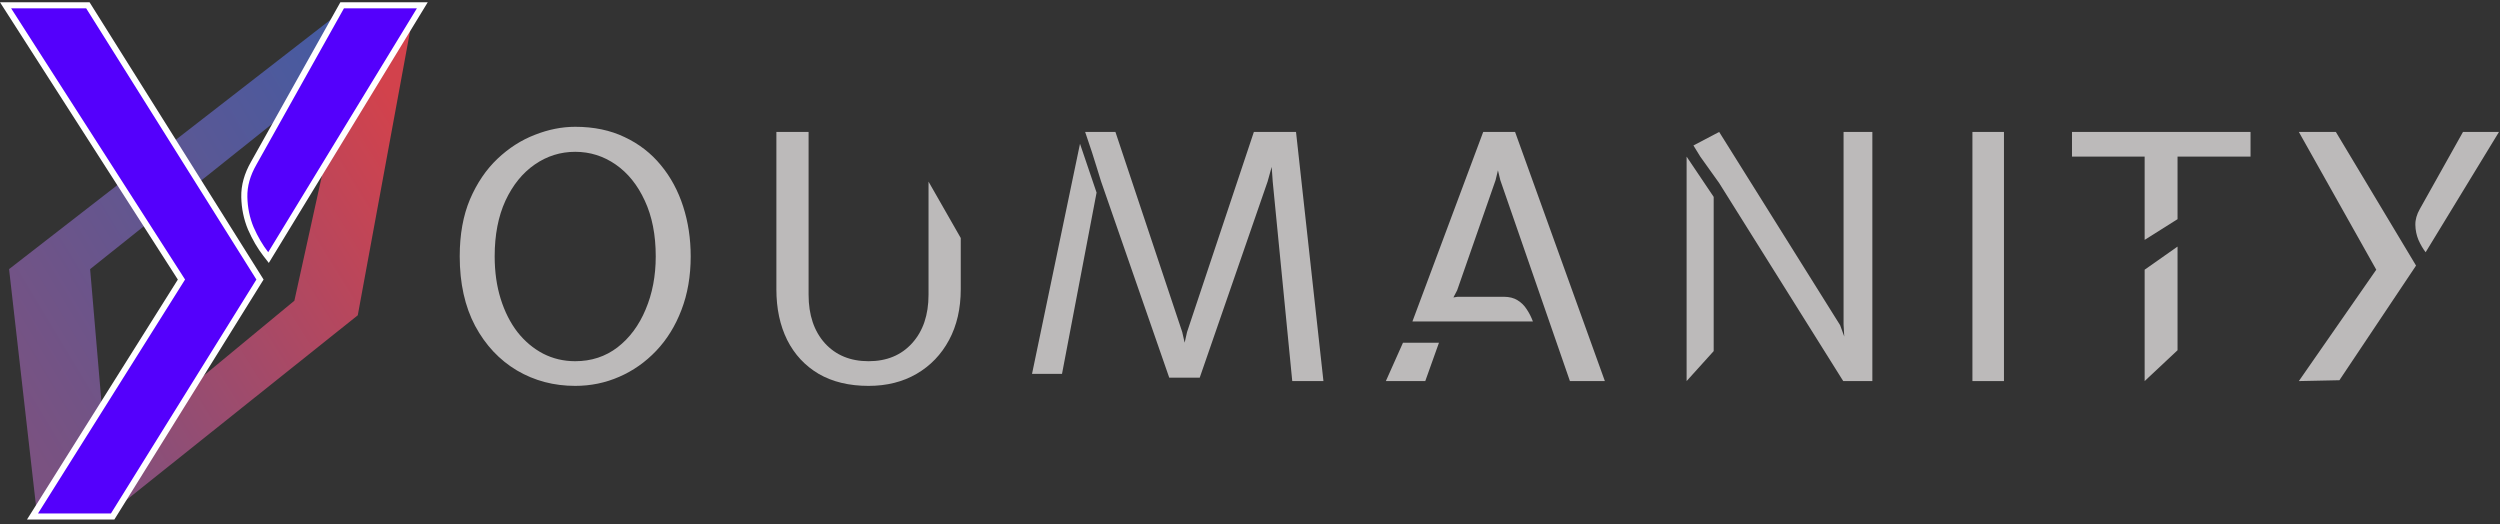
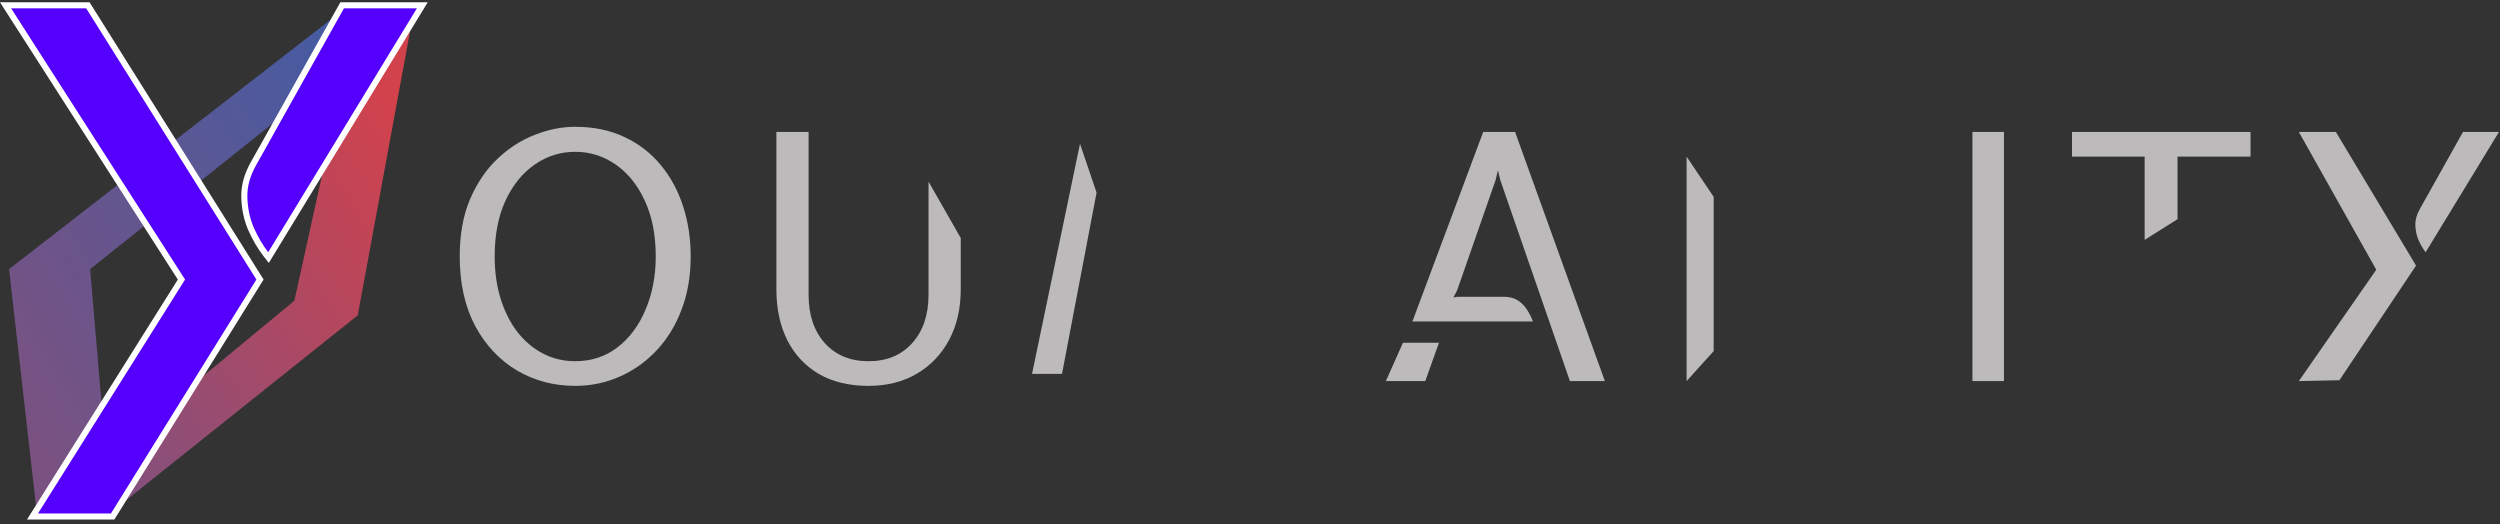
<svg xmlns="http://www.w3.org/2000/svg" width="410" height="86" viewBox="0 0 410 86" fill="none">
  <rect x="0" y="0" width="410" height="86" fill="#333333" stroke="none" />
  <path d="M7.564 82.962L48.276 49.318L58.674 2.137L67.951 1.315L58.674 51.706L19.527 82.962L7.564 82.962Z" fill="url(#paint0_linear_6_30)" />
  <path d="M68.33 1.409L14.78 44.136L18.198 84.204L6.045 84.204L1.487 44.136L56.557 1.409L68.33 1.409Z" fill="url(#paint1_linear_6_30)" />
  <path d="M14.411 0.871L14.558 1.105L42.473 45.579L42.639 45.844L42.474 46.108L18.623 84.468L18.476 84.703H5.33L5.812 83.938L29.759 45.846L1.408 1.641L0.914 0.871H14.411ZM69.259 0.871L68.795 1.632L44.413 41.623L44.035 42.243L43.591 41.669C42.651 40.455 41.834 39.051 41.136 37.462L41.131 37.453C40.461 35.837 40.107 34.122 40.068 32.315C40.027 30.462 40.553 28.607 41.615 26.758L55.969 1.127L56.112 0.871H69.259Z" fill="#5400FC" stroke="white" />
  <path d="M94.334 63.284C90.831 63.284 87.646 62.441 84.779 60.755C81.913 59.05 79.627 56.615 77.923 53.449C76.237 50.264 75.394 46.461 75.394 42.04C75.394 38.462 75.956 35.342 77.08 32.682C78.222 30.022 79.721 27.811 81.576 26.05C83.43 24.289 85.472 22.978 87.702 22.116C89.931 21.235 92.142 20.795 94.334 20.795C97.388 20.795 100.085 21.357 102.427 22.481C104.787 23.587 106.773 25.123 108.384 27.09C109.996 29.038 111.213 31.296 112.038 33.862C112.862 36.41 113.274 39.136 113.274 42.04C113.274 45.281 112.768 48.213 111.757 50.835C110.764 53.44 109.387 55.669 107.626 57.523C105.865 59.378 103.841 60.802 101.556 61.795C99.289 62.788 96.882 63.284 94.334 63.284ZM94.334 59.238C96.975 59.238 99.289 58.479 101.275 56.962C103.261 55.425 104.797 53.355 105.883 50.751C106.989 48.147 107.541 45.243 107.541 42.04C107.541 38.518 106.942 35.473 105.743 32.907C104.563 30.34 102.97 28.364 100.966 26.977C98.961 25.591 96.751 24.898 94.334 24.898C91.917 24.898 89.707 25.591 87.702 26.977C85.697 28.364 84.096 30.34 82.897 32.907C81.716 35.473 81.126 38.518 81.126 42.04C81.126 44.588 81.454 46.911 82.11 49.009C82.766 51.107 83.683 52.924 84.864 54.461C86.063 55.978 87.468 57.158 89.079 58.001C90.69 58.825 92.442 59.238 94.334 59.238Z" fill="#BCBABA" />
  <path d="M142.444 63.284C139.259 63.284 136.533 62.629 134.267 61.317C132.018 59.987 130.295 58.132 129.096 55.753C127.916 53.374 127.326 50.601 127.326 47.435V21.638H132.609V48.334C132.609 51.65 133.498 54.301 135.278 56.287C137.077 58.254 139.465 59.238 142.444 59.238C145.423 59.238 147.802 58.254 149.582 56.287C151.38 54.301 152.279 51.65 152.279 48.334V29.788L157.563 39.033V47.435C157.563 50.601 156.926 53.374 155.652 55.753C154.378 58.132 152.598 59.987 150.312 61.317C148.046 62.629 145.423 63.284 142.444 63.284Z" fill="#BCBABA" />
-   <path d="M179.087 24.982L177.963 21.638H182.929L193.888 54.461L194.282 56.203L194.675 54.461L205.635 21.638H212.547L217.044 62.497H211.929L208.726 29.788L208.557 27.371L207.883 29.788L196.755 61.935H191.753L180.568 29.731L179.838 27.371L179.087 24.982Z" fill="#BCBABA" />
  <path d="M231.637 52.718L243.246 21.638H248.473L263.198 62.497H257.466L246.056 29.563L245.663 27.933L245.27 29.563L238.975 47.604L238.357 48.784L239.031 48.672H246.618C247.518 48.672 248.267 48.859 248.867 49.234C249.485 49.608 249.991 50.105 250.384 50.723C250.796 51.341 251.133 52.006 251.396 52.718H237.233H231.637Z" fill="#BCBABA" />
-   <path d="M278.847 25.685L277.723 23.858L281.943 21.638L301.783 53.336L302.457 55.191L302.345 53.224V21.638H307.066V62.497H302.288L281.831 29.844L281.044 27.933L281.943 30.023L278.847 25.685Z" fill="#BCBABA" />
  <path d="M323.478 62.497V21.638H328.649V62.497H323.478Z" fill="#BCBABA" />
  <path d="M351.722 39.342V25.685H339.807V21.638H369.088V25.685H357.117V35.942L351.722 39.342Z" fill="#BCBABA" />
  <path d="M377.01 62.497L389.706 44.232L377.01 21.638H383.08L396.231 43.557L383.664 62.357L377.01 62.497ZM397.805 41.365C397.355 40.785 396.962 40.11 396.624 39.342C396.306 38.574 396.137 37.759 396.119 36.897C396.1 36.035 396.343 35.164 396.849 34.284L403.931 21.638H409.832L397.805 41.365Z" fill="#BCBABA" />
  <path d="M169.252 61.317L177.12 23.577L179.838 31.586L174.169 61.317H169.252Z" fill="#BCBABA" />
  <path d="M227.281 62.497L230.091 56.203H235.992L233.744 62.497H227.281Z" fill="#BCBABA" />
  <path d="M276.604 62.497V25.685L281.044 32.289V57.58L276.604 62.497Z" fill="#BCBABA" />
-   <path d="M351.722 62.497V44.232L357.117 40.438V57.439L351.722 62.497Z" fill="#BCBABA" />
  <defs>
    <linearGradient id="paint0_linear_6_30" x1="-71.432" y1="136.804" x2="80.484" y2="42.427" gradientUnits="userSpaceOnUse">
      <stop offset="0.579" stop-color="#7E5180" />
      <stop offset="1" stop-color="#D2424C" />
    </linearGradient>
    <linearGradient id="paint1_linear_6_30" x1="89.547" y1="-7.956" x2="-8.336" y2="50.843" gradientUnits="userSpaceOnUse">
      <stop offset="0.162" stop-color="#395DA9" />
      <stop offset="1" stop-color="#7A5281" />
    </linearGradient>
  </defs>
</svg>